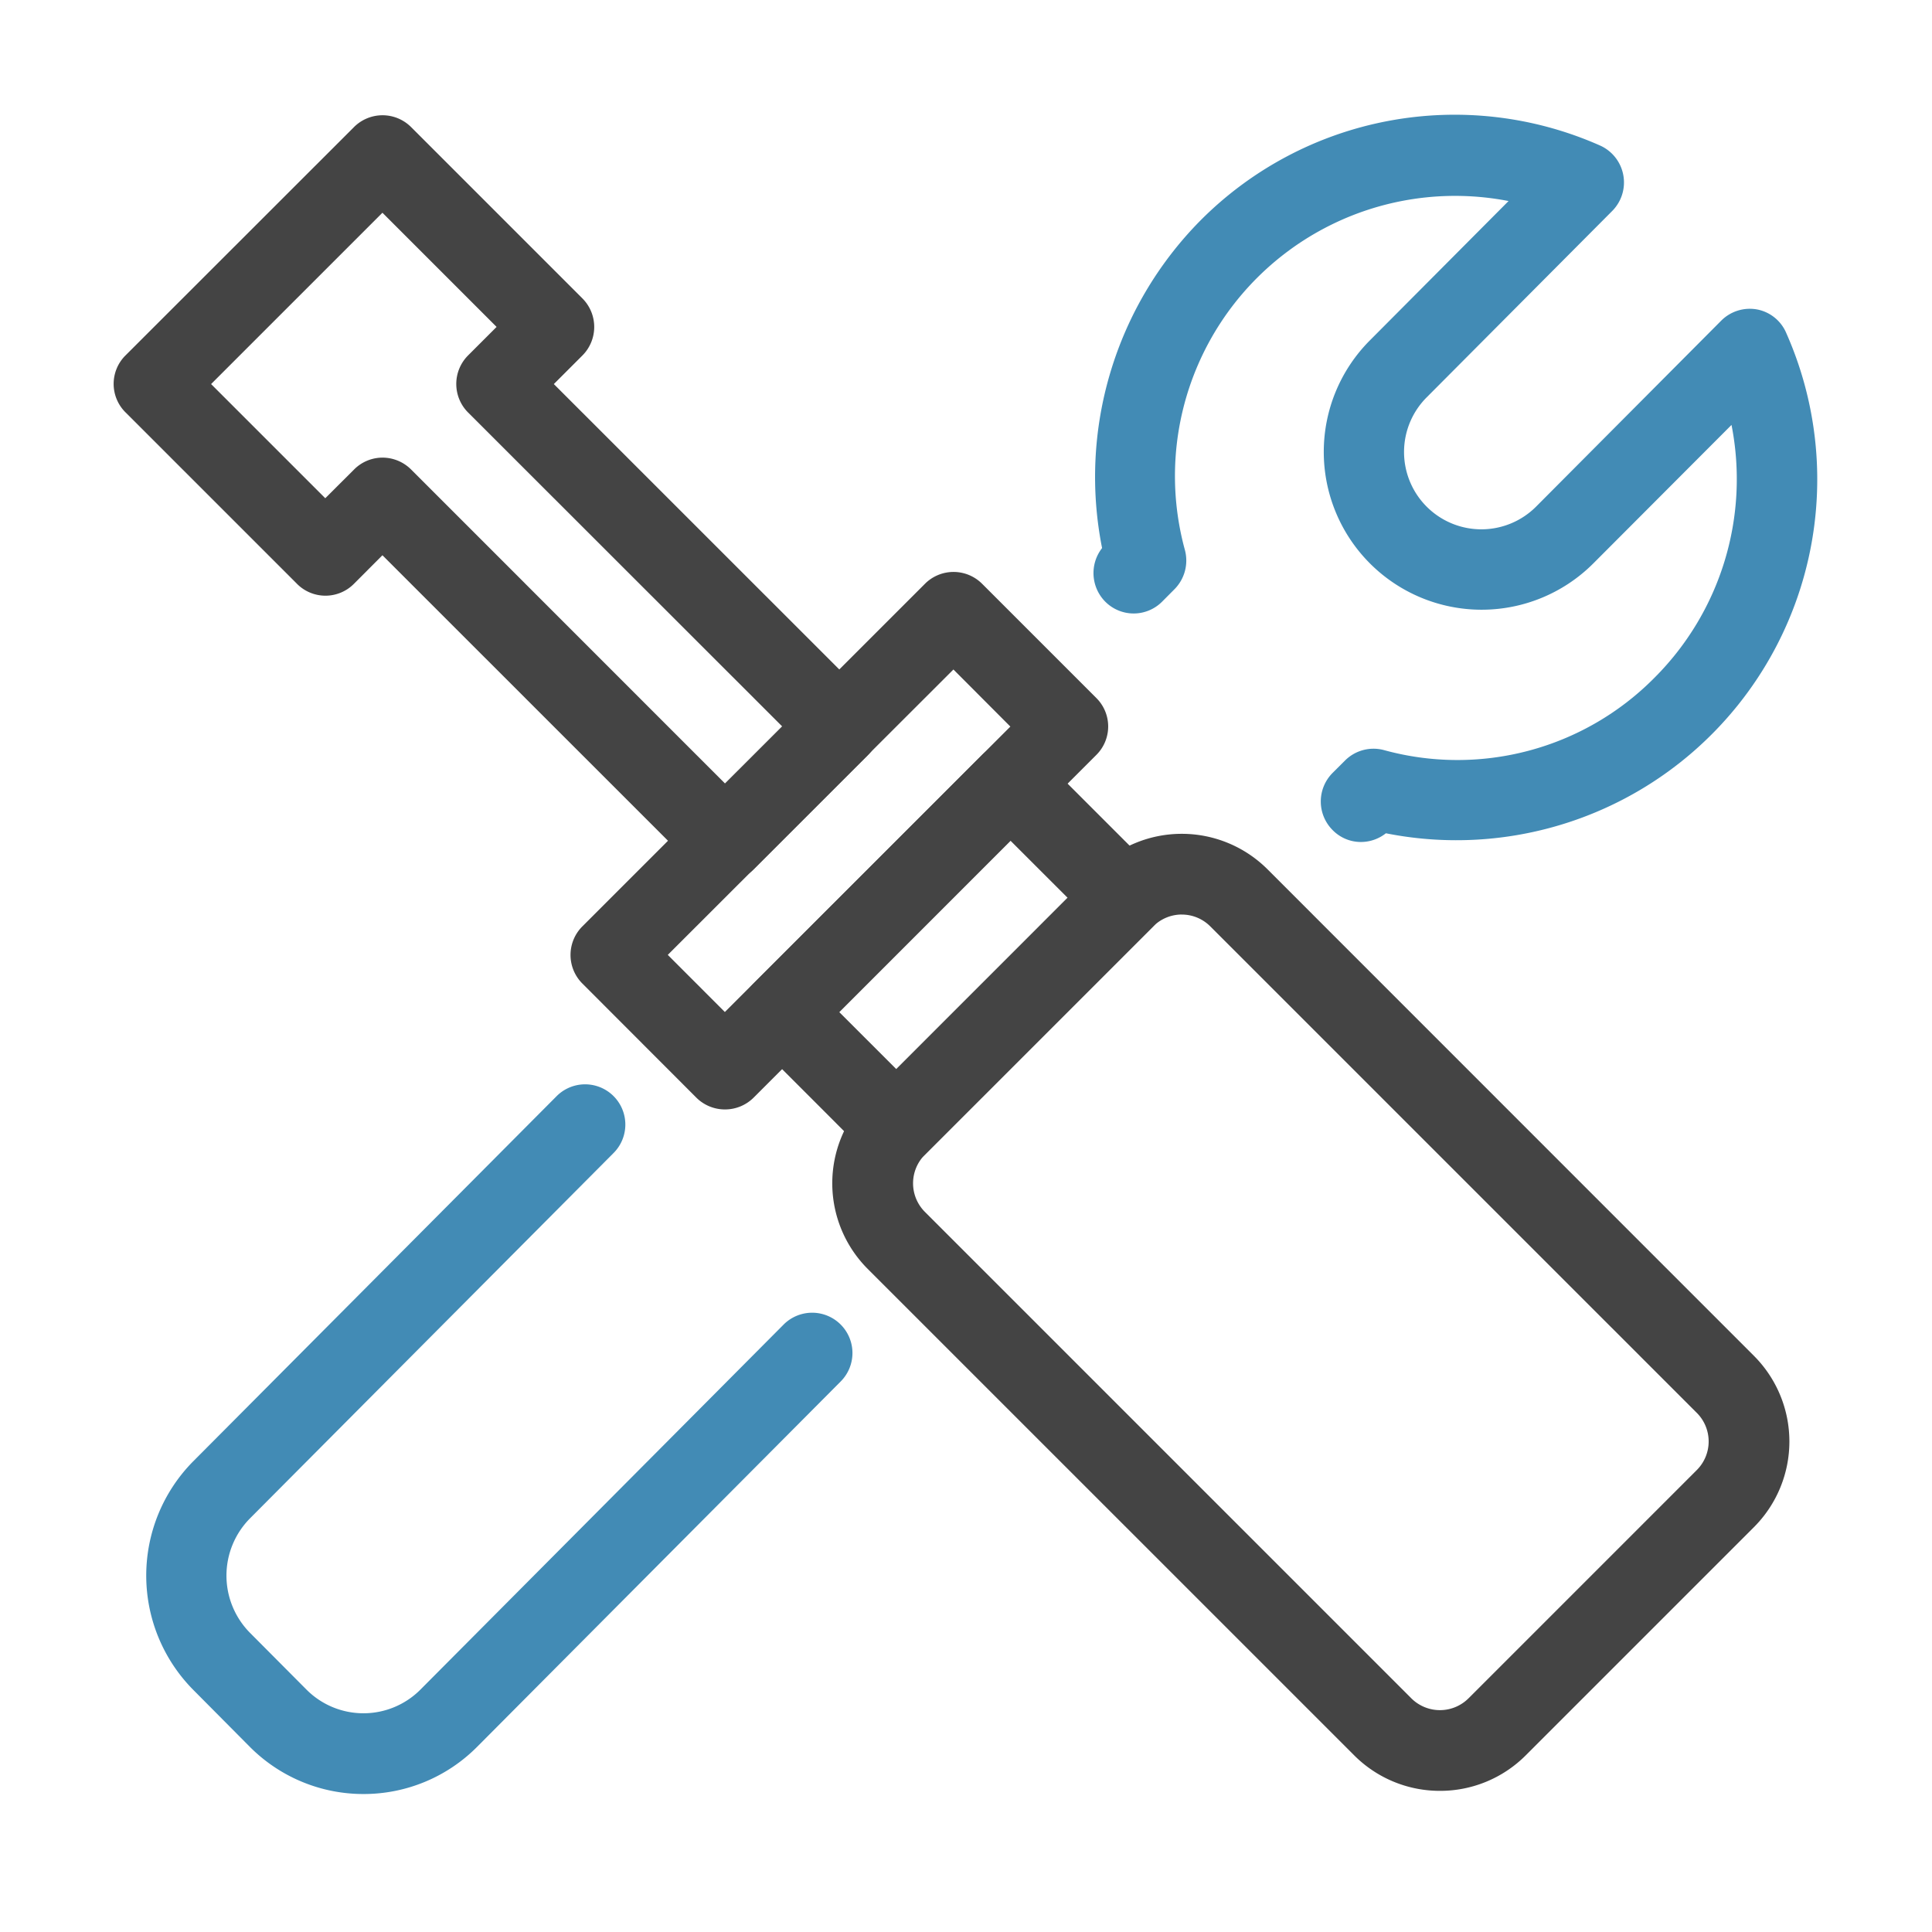
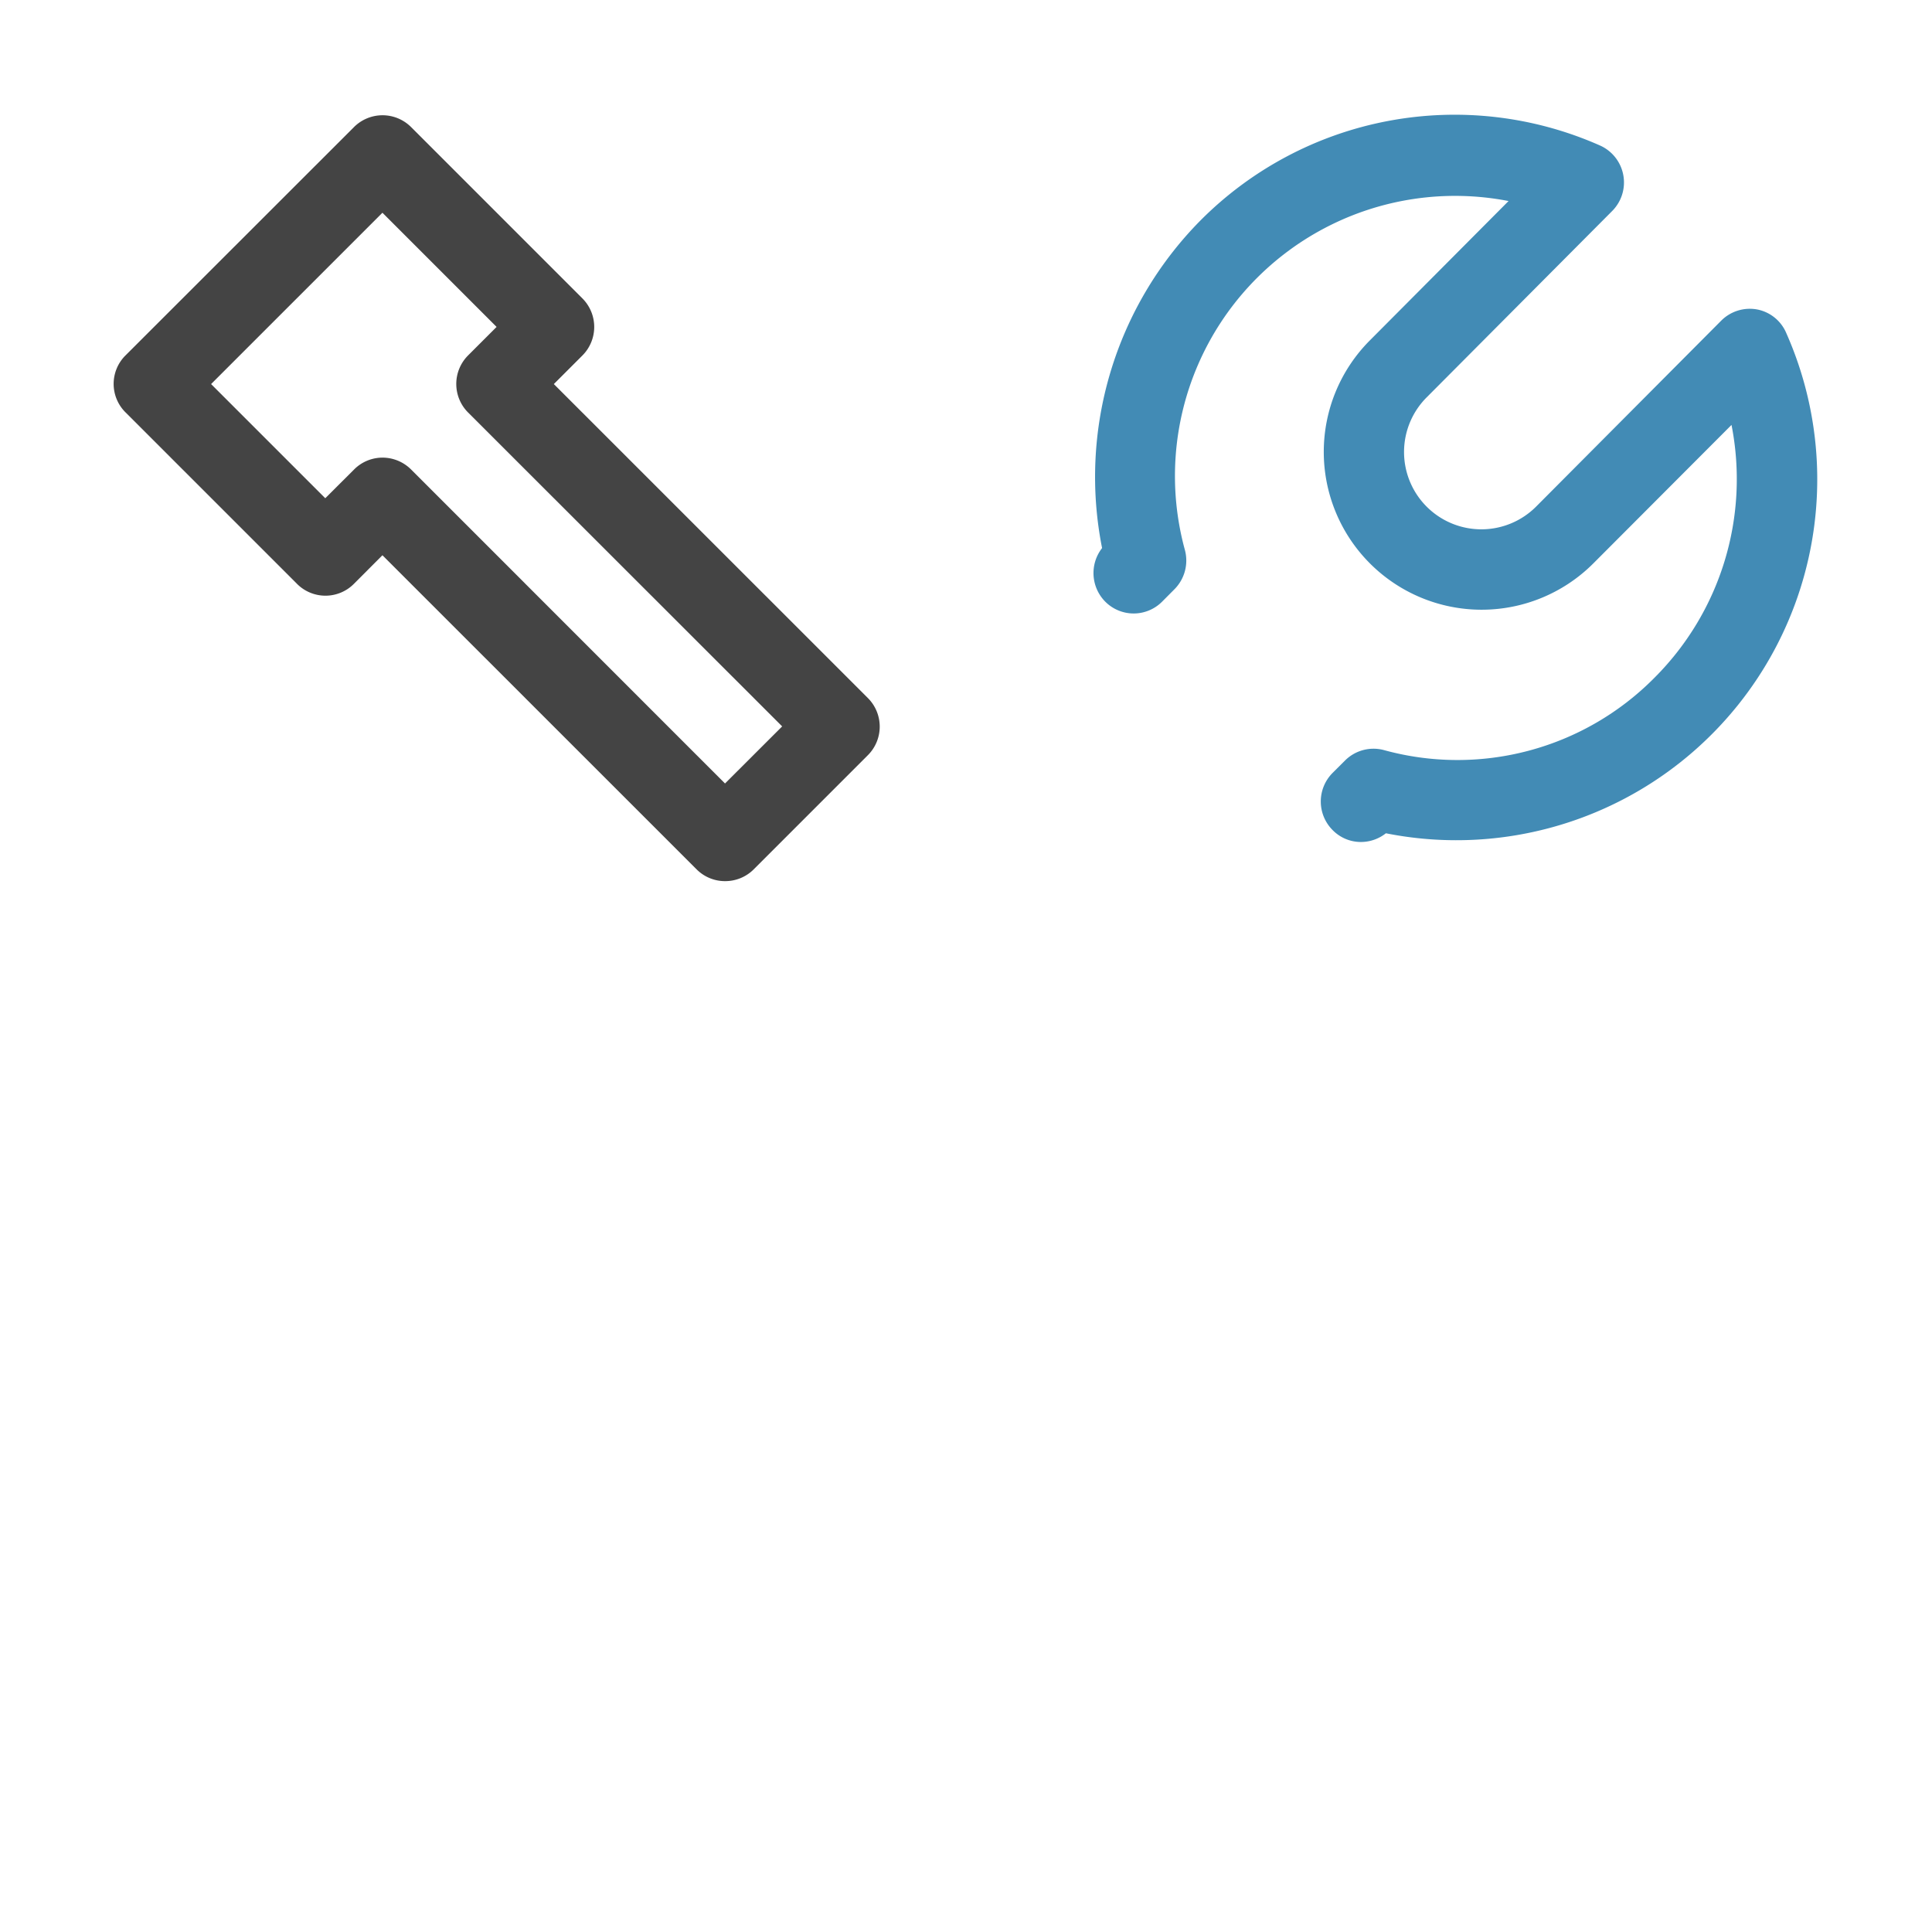
<svg xmlns="http://www.w3.org/2000/svg" width="53" height="53" viewBox="0 0 53 53">
  <defs>
    <clipPath id="clip-path">
-       <rect id="長方形_63" data-name="長方形 63" width="53" height="53" transform="translate(0 0.312)" fill="none" />
-     </clipPath>
+       </clipPath>
  </defs>
  <g id="グループ_31922" data-name="グループ 31922" transform="translate(0 -45.978)">
    <g id="レイヤー_2" data-name="レイヤー 2" transform="translate(3.119 49.132)">
      <g id="グループ_118" data-name="グループ 118" transform="translate(0.889)">
        <g id="グループ_107" data-name="グループ 107" transform="translate(0 26.588)">
-           <path id="パス_122" data-name="パス 122" d="M7.672,78.781a4.394,4.394,0,0,1-3.117-1.294L3,75.921a4.456,4.456,0,0,1,0-6.266l9.975-10.023A1.1,1.1,0,1,1,14.529,61.2L4.555,71.223a2.232,2.232,0,0,0,0,3.132l1.558,1.566a2.206,2.206,0,0,0,3.117,0L19.2,65.9a1.105,1.105,0,0,1,1.561,1.566L10.789,77.487A4.387,4.387,0,0,1,7.672,78.781Z" transform="translate(-1.709 -59.308)" fill="#428bb5" />
-         </g>
+           </g>
        <g id="グループ_108" data-name="グループ 108" transform="translate(25.992)">
          <path id="パス_123" data-name="パス 123" d="M20.836,67.248a1.083,1.083,0,0,1-.78-.328,1.11,1.11,0,0,1,0-1.566l.344-.343a1.105,1.105,0,0,1,1.058-.286,7.6,7.6,0,0,0,7.424-1.978A7.7,7.7,0,0,0,31,55.807L27.2,59.615a4.33,4.33,0,0,1-6.11-6.138l3.794-3.812a7.685,7.685,0,0,0-8.877,9.58,1.117,1.117,0,0,1-.284,1.065l-.344.346a1.1,1.1,0,0,1-1.558,0,1.115,1.115,0,0,1-.088-1.471,10.007,10.007,0,0,1,2.683-8.971,9.835,9.835,0,0,1,10.971-2.075,1.11,1.11,0,0,1,.339,1.8l-5.077,5.1a2.121,2.121,0,1,0,2.993,3.006l5.077-5.1a1.109,1.109,0,0,1,.983-.306,1.092,1.092,0,0,1,.8.647A9.9,9.9,0,0,1,21.519,67.009,1.107,1.107,0,0,1,20.836,67.248Z" transform="translate(-13.5 -47.304)" fill="#428bb5" />
        </g>
      </g>
      <g id="グループ_113" data-name="グループ 113" transform="translate(0 0.008)">
        <g id="グループ_117" data-name="グループ 117">
          <g id="グループ_109" data-name="グループ 109" transform="translate(17.23 17.228)">
-             <path id="パス_124" data-name="パス 124" d="M13.427,66.7a1.112,1.112,0,0,1-.784-.323L9.511,63.242a1.108,1.108,0,0,1,0-1.566l6.264-6.266a1.108,1.108,0,0,1,1.566,0l3.132,3.132a1.107,1.107,0,0,1,0,1.568l-6.264,6.264A1.107,1.107,0,0,1,13.427,66.7Zm-1.566-4.24,1.566,1.566,4.7-4.7L16.559,57.76Z" transform="translate(-9.187 -55.086)" fill="#444" />
-           </g>
+             </g>
          <g id="グループ_110" data-name="グループ 110" transform="translate(12.532 12.53)">
-             <path id="パス_125" data-name="パス 125" d="M11.3,67.708a1.111,1.111,0,0,1-.782-.323L7.39,64.253a1.108,1.108,0,0,1,0-1.566l9.4-9.4a1.108,1.108,0,0,1,1.566,0l3.132,3.132a1.1,1.1,0,0,1,0,1.566l-9.4,9.4A1.112,1.112,0,0,1,11.3,67.708Zm-1.566-4.24L11.3,65.035l7.832-7.83L17.57,55.639Z" transform="translate(-7.066 -52.965)" fill="#444" />
-           </g>
+             </g>
          <g id="グループ_111" data-name="グループ 111" transform="translate(19.714 19.714)">
-             <path id="パス_126" data-name="パス 126" d="M26.976,82.46a3.318,3.318,0,0,1-2.35-.972L11.28,68.143a3.323,3.323,0,0,1,0-4.7l6.264-6.266a3.329,3.329,0,0,1,4.7,0L35.59,70.526a3.325,3.325,0,0,1,0,4.7l-6.264,6.264A3.318,3.318,0,0,1,26.976,82.46Zm-7.081-24.04a1.105,1.105,0,0,0-.784.326L12.846,65.01a1.11,1.11,0,0,0,0,1.566L26.192,79.922a1.111,1.111,0,0,0,1.568,0l6.264-6.264a1.108,1.108,0,0,0,0-1.566L20.677,58.746A1.1,1.1,0,0,0,19.895,58.421Z" transform="translate(-10.308 -56.208)" fill="#444" />
-           </g>
+             </g>
          <g id="グループ_112" data-name="グループ 112">
            <path id="パス_127" data-name="パス 127" d="M18.178,68.318a1.1,1.1,0,0,1-.782-.326L8.78,59.378,8,60.16a1.1,1.1,0,0,1-1.566,0l-4.7-4.7a1.1,1.1,0,0,1,0-1.566L8,47.632a1.108,1.108,0,0,1,1.566,0l4.7,4.7a1.108,1.108,0,0,1,0,1.566l-.784.784,8.616,8.614a1.108,1.108,0,0,1,0,1.566l-3.132,3.132A1.105,1.105,0,0,1,18.178,68.318ZM8.78,56.7a1.112,1.112,0,0,1,.784.323l8.614,8.616,1.568-1.566L11.13,55.462a1.108,1.108,0,0,1,0-1.566l.782-.782L8.78,49.982l-4.7,4.7,3.132,3.132L8,57.028A1.1,1.1,0,0,1,8.78,56.7Z" transform="translate(-1.408 -47.308)" fill="#444" />
          </g>
        </g>
      </g>
    </g>
    <g id="レイヤー_4" data-name="レイヤー 4" transform="translate(0 45.666)">
      <g id="グループ_1223" data-name="グループ 1223" transform="translate(0 0)">
        <g id="グループ_115" data-name="グループ 115">
          <g id="グループ_114" data-name="グループ 114" clip-path="url(#clip-path)">
            <g id="グループ_1222" data-name="グループ 1222" transform="translate(-22.553 3.475)">
              <g id="パス_526" data-name="パス 526">
                <path id="パス_128" data-name="パス 128" d="M-.214,71.673a9.98,9.98,0,0,1-9.968-9.968v-4.43A9.978,9.978,0,0,1-.214,47.308a9.977,9.977,0,0,1,9.968,9.968v4.43A9.978,9.978,0,0,1-.214,71.673Zm0-22.15a7.763,7.763,0,0,0-7.753,7.753v4.43A7.764,7.764,0,0,0-.214,69.458a7.763,7.763,0,0,0,7.753-7.753v-4.43A7.761,7.761,0,0,0-.214,49.523Z" transform="translate(10.182 -47.308)" />
              </g>
            </g>
          </g>
        </g>
      </g>
    </g>
  </g>
</svg>